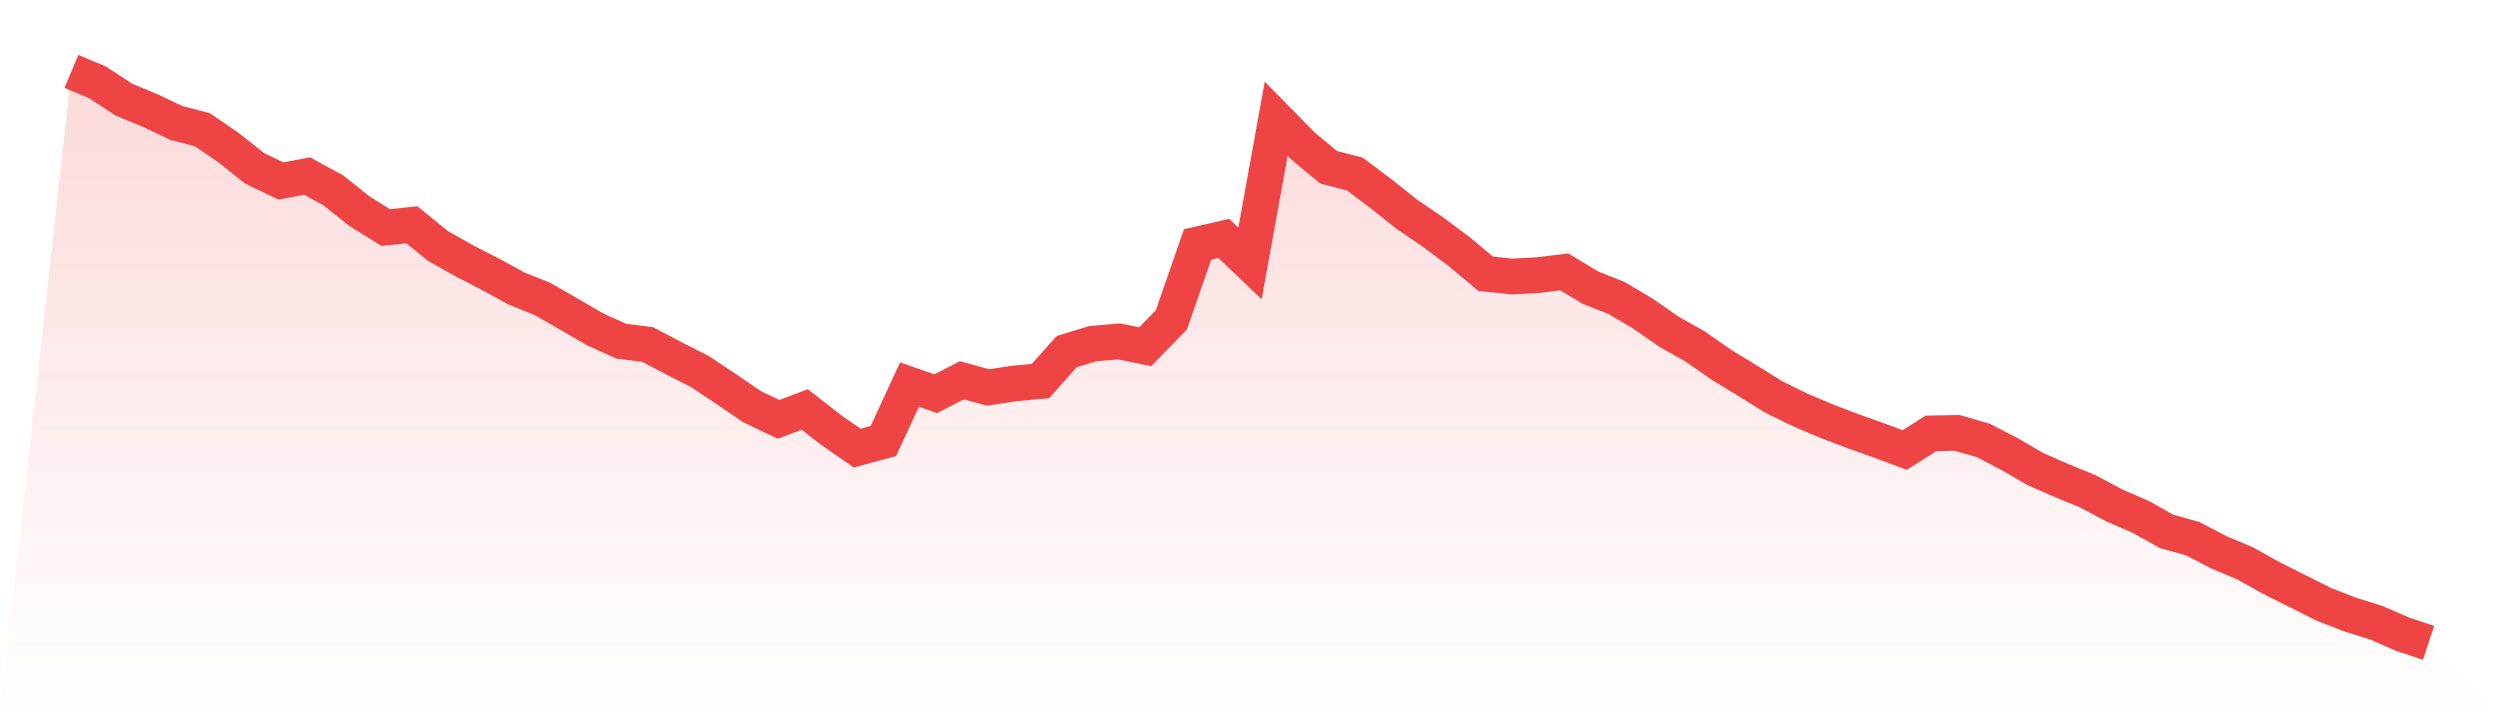
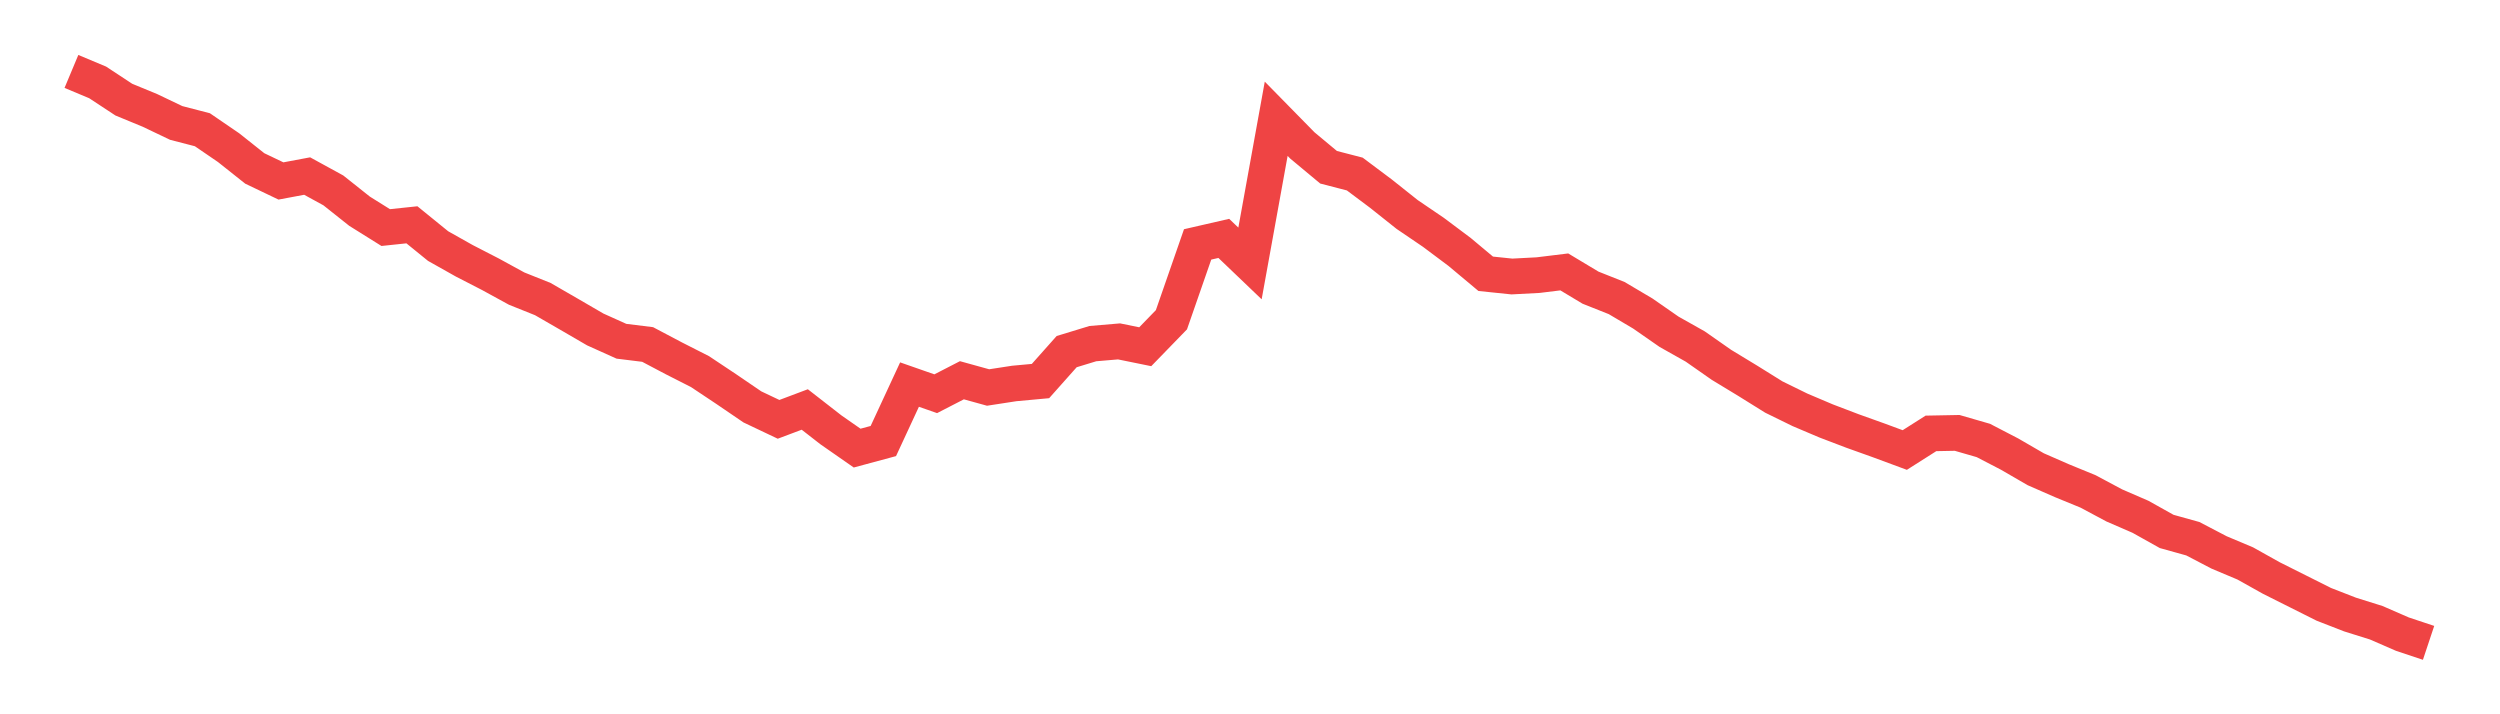
<svg xmlns="http://www.w3.org/2000/svg" viewBox="0 0 140 40">
  <defs>
    <linearGradient id="gradient" x1="0" x2="0" y1="0" y2="1">
      <stop offset="0%" stop-color="#ef4444" stop-opacity="0.2" />
      <stop offset="100%" stop-color="#ef4444" stop-opacity="0" />
    </linearGradient>
  </defs>
-   <path d="M4,4 L4,4 L5.467,4.614 L6.933,5.579 L8.4,6.184 L9.867,6.885 L11.333,7.265 L12.8,8.268 L14.267,9.433 L15.733,10.134 L17.2,9.859 L18.667,10.662 L20.133,11.827 L21.6,12.744 L23.067,12.589 L24.533,13.78 L26,14.605 L27.467,15.36 L28.933,16.162 L30.4,16.75 L31.867,17.597 L33.333,18.449 L34.8,19.11 L36.267,19.291 L37.733,20.065 L39.2,20.81 L40.667,21.787 L42.133,22.786 L43.6,23.483 L45.067,22.931 L46.533,24.072 L48,25.094 L49.467,24.698 L50.933,21.536 L52.4,22.049 L53.867,21.294 L55.333,21.7 L56.8,21.474 L58.267,21.339 L59.733,19.691 L61.2,19.243 L62.667,19.118 L64.133,19.417 L65.6,17.906 L67.067,13.687 L68.533,13.35 L70,14.753 L71.467,6.651 L72.933,8.145 L74.4,9.366 L75.867,9.746 L77.333,10.844 L78.8,12.011 L80.267,13.008 L81.733,14.105 L83.2,15.332 L84.667,15.484 L86.133,15.407 L87.6,15.227 L89.067,16.108 L90.533,16.691 L92,17.559 L93.467,18.579 L94.933,19.404 L96.4,20.43 L97.867,21.32 L99.333,22.233 L100.8,22.952 L102.267,23.574 L103.733,24.133 L105.2,24.658 L106.667,25.201 L108.133,24.27 L109.6,24.242 L111.067,24.666 L112.533,25.427 L114,26.277 L115.467,26.919 L116.933,27.52 L118.4,28.304 L119.867,28.94 L121.333,29.76 L122.8,30.169 L124.267,30.935 L125.733,31.552 L127.2,32.372 L128.667,33.107 L130.133,33.842 L131.6,34.413 L133.067,34.873 L134.533,35.511 L136,36 L140,40 L0,40 z" fill="url(#gradient)" />
  <path d="M4,4 L4,4 L5.467,4.614 L6.933,5.579 L8.4,6.184 L9.867,6.885 L11.333,7.265 L12.8,8.268 L14.267,9.433 L15.733,10.134 L17.2,9.859 L18.667,10.662 L20.133,11.827 L21.6,12.744 L23.067,12.589 L24.533,13.78 L26,14.605 L27.467,15.36 L28.933,16.162 L30.4,16.75 L31.867,17.597 L33.333,18.449 L34.8,19.11 L36.267,19.291 L37.733,20.065 L39.2,20.81 L40.667,21.787 L42.133,22.786 L43.6,23.483 L45.067,22.931 L46.533,24.072 L48,25.094 L49.467,24.698 L50.933,21.536 L52.4,22.049 L53.867,21.294 L55.333,21.7 L56.8,21.474 L58.267,21.339 L59.733,19.691 L61.2,19.243 L62.667,19.118 L64.133,19.417 L65.6,17.906 L67.067,13.687 L68.533,13.35 L70,14.753 L71.467,6.651 L72.933,8.145 L74.4,9.366 L75.867,9.746 L77.333,10.844 L78.8,12.011 L80.267,13.008 L81.733,14.105 L83.2,15.332 L84.667,15.484 L86.133,15.407 L87.6,15.227 L89.067,16.108 L90.533,16.691 L92,17.559 L93.467,18.579 L94.933,19.404 L96.4,20.43 L97.867,21.32 L99.333,22.233 L100.8,22.952 L102.267,23.574 L103.733,24.133 L105.2,24.658 L106.667,25.201 L108.133,24.27 L109.6,24.242 L111.067,24.666 L112.533,25.427 L114,26.277 L115.467,26.919 L116.933,27.52 L118.4,28.304 L119.867,28.94 L121.333,29.76 L122.8,30.169 L124.267,30.935 L125.733,31.552 L127.2,32.372 L128.667,33.107 L130.133,33.842 L131.6,34.413 L133.067,34.873 L134.533,35.511 L136,36" fill="none" stroke="#ef4444" stroke-width="2" />
</svg>